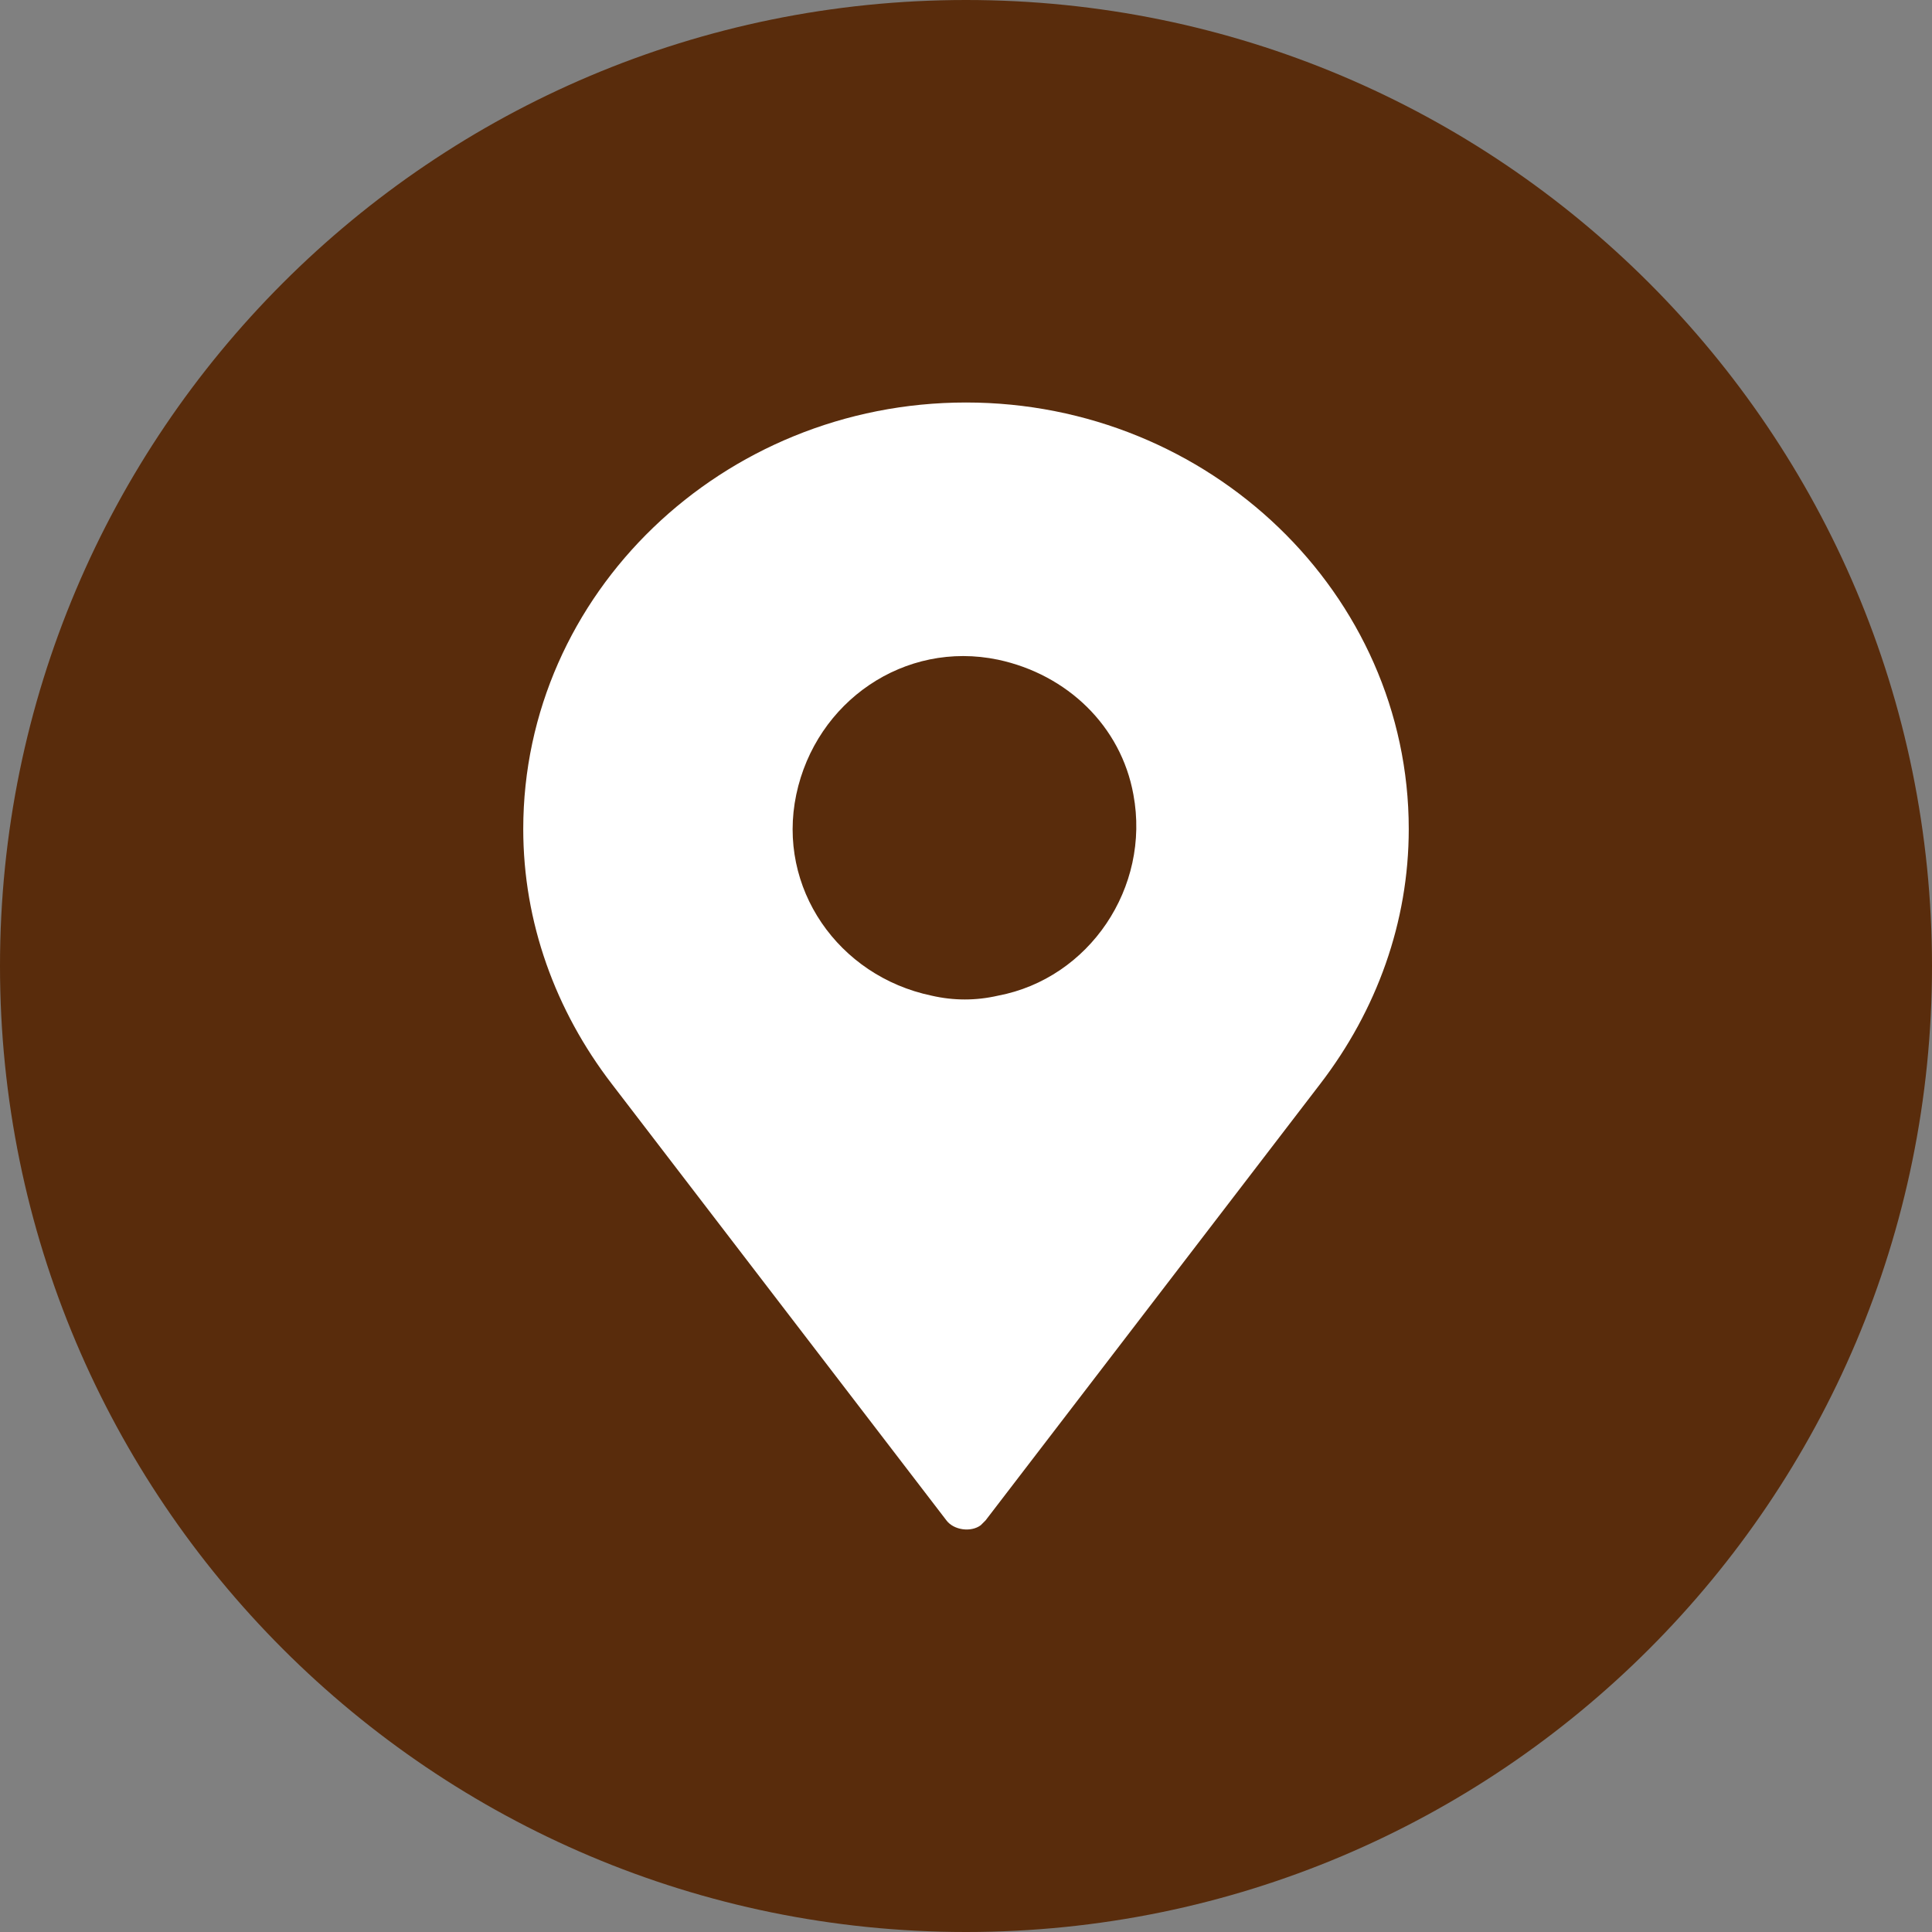
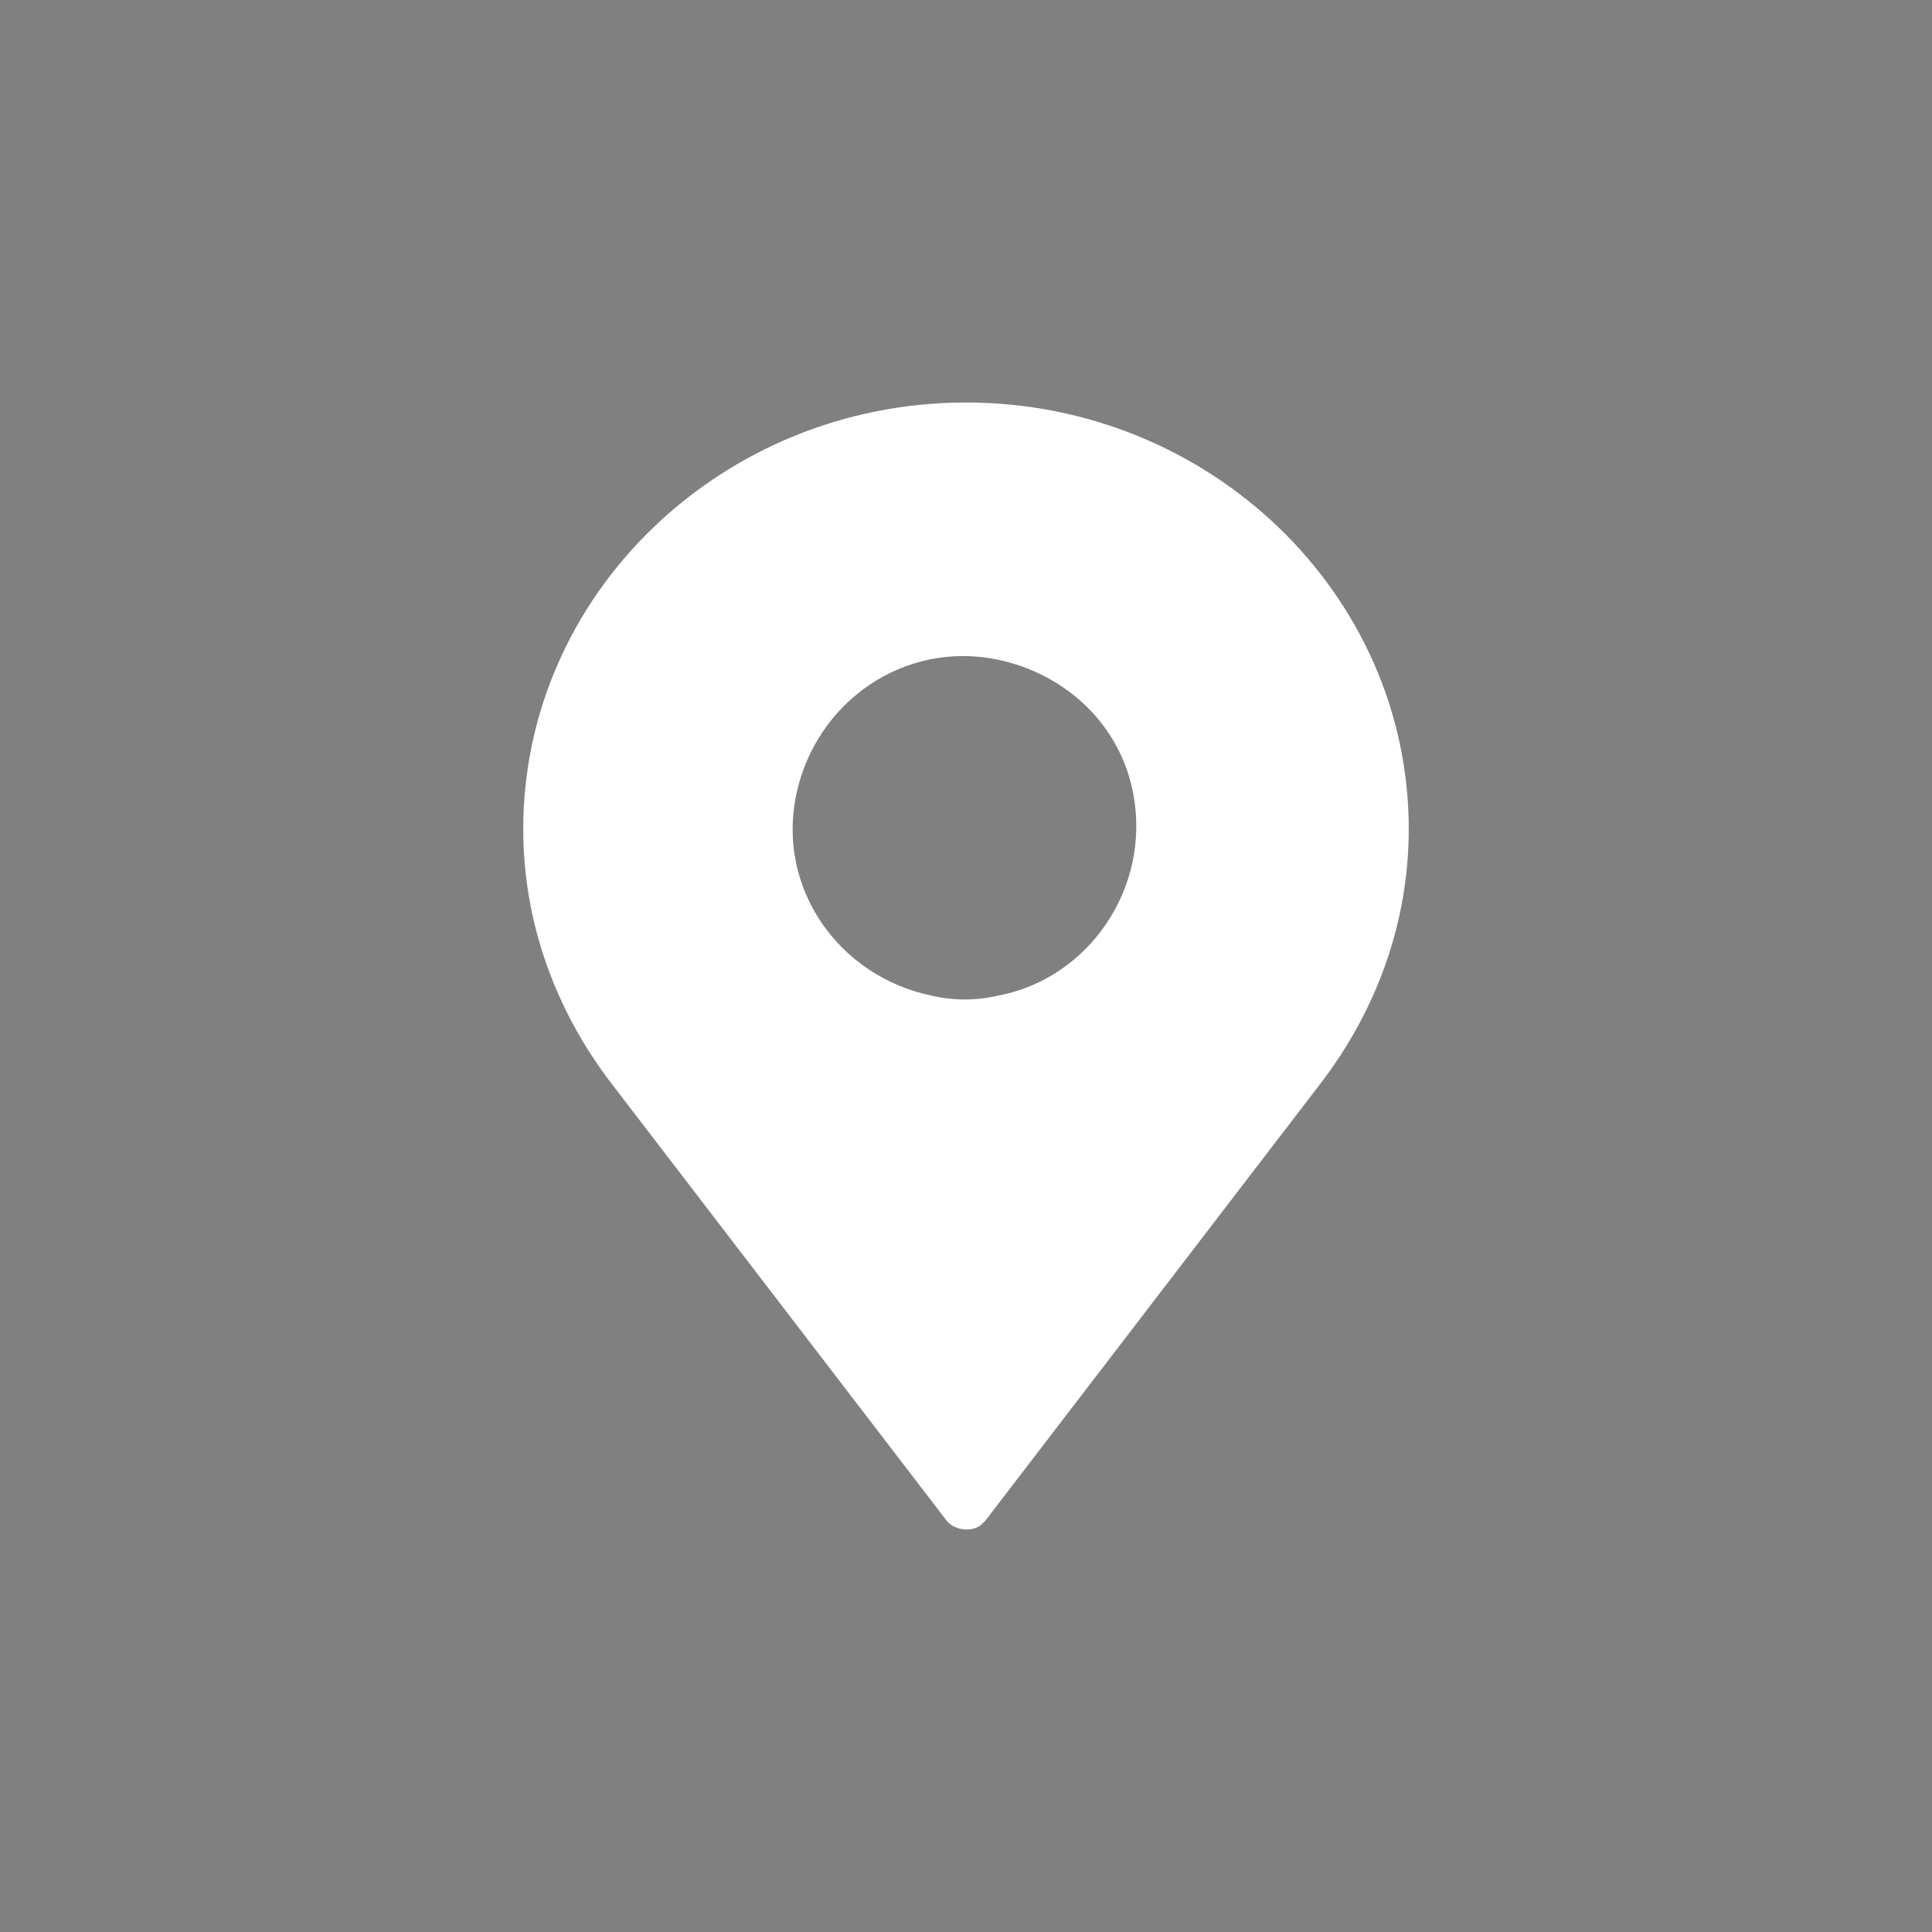
<svg xmlns="http://www.w3.org/2000/svg" width="48" height="48" viewBox="0 0 48 48" fill="none">
  <rect x="0" y="0" width="48" height="48" fill="#808080" stroke="none" />
-   <path d="M48 24C48 37.255 37.255 48 24 48C10.745 48 0 37.255 0 24C0 10.745 10.745 0 24 0C37.255 0 48 10.745 48 24Z" fill="#592C0C" />
  <path d="M24 10C17.95 10 13 14.751 13 20.597C13 22.91 13.796 25.103 15.2 26.93L23.513 37.773C23.696 38.018 24.126 38.075 24.367 37.893L24.487 37.773L32.8 26.93C34.204 25.103 35 22.91 35 20.597C35 14.751 30.05 10 24 10ZM23.146 24.737C20.826 24.252 19.296 22.059 19.783 19.741C20.27 17.429 22.471 15.904 24.796 16.39C26.509 16.755 27.85 18.034 28.159 19.741C28.589 22.054 27.059 24.309 24.796 24.737C24.246 24.863 23.696 24.863 23.146 24.737Z" fill="white" />
</svg>